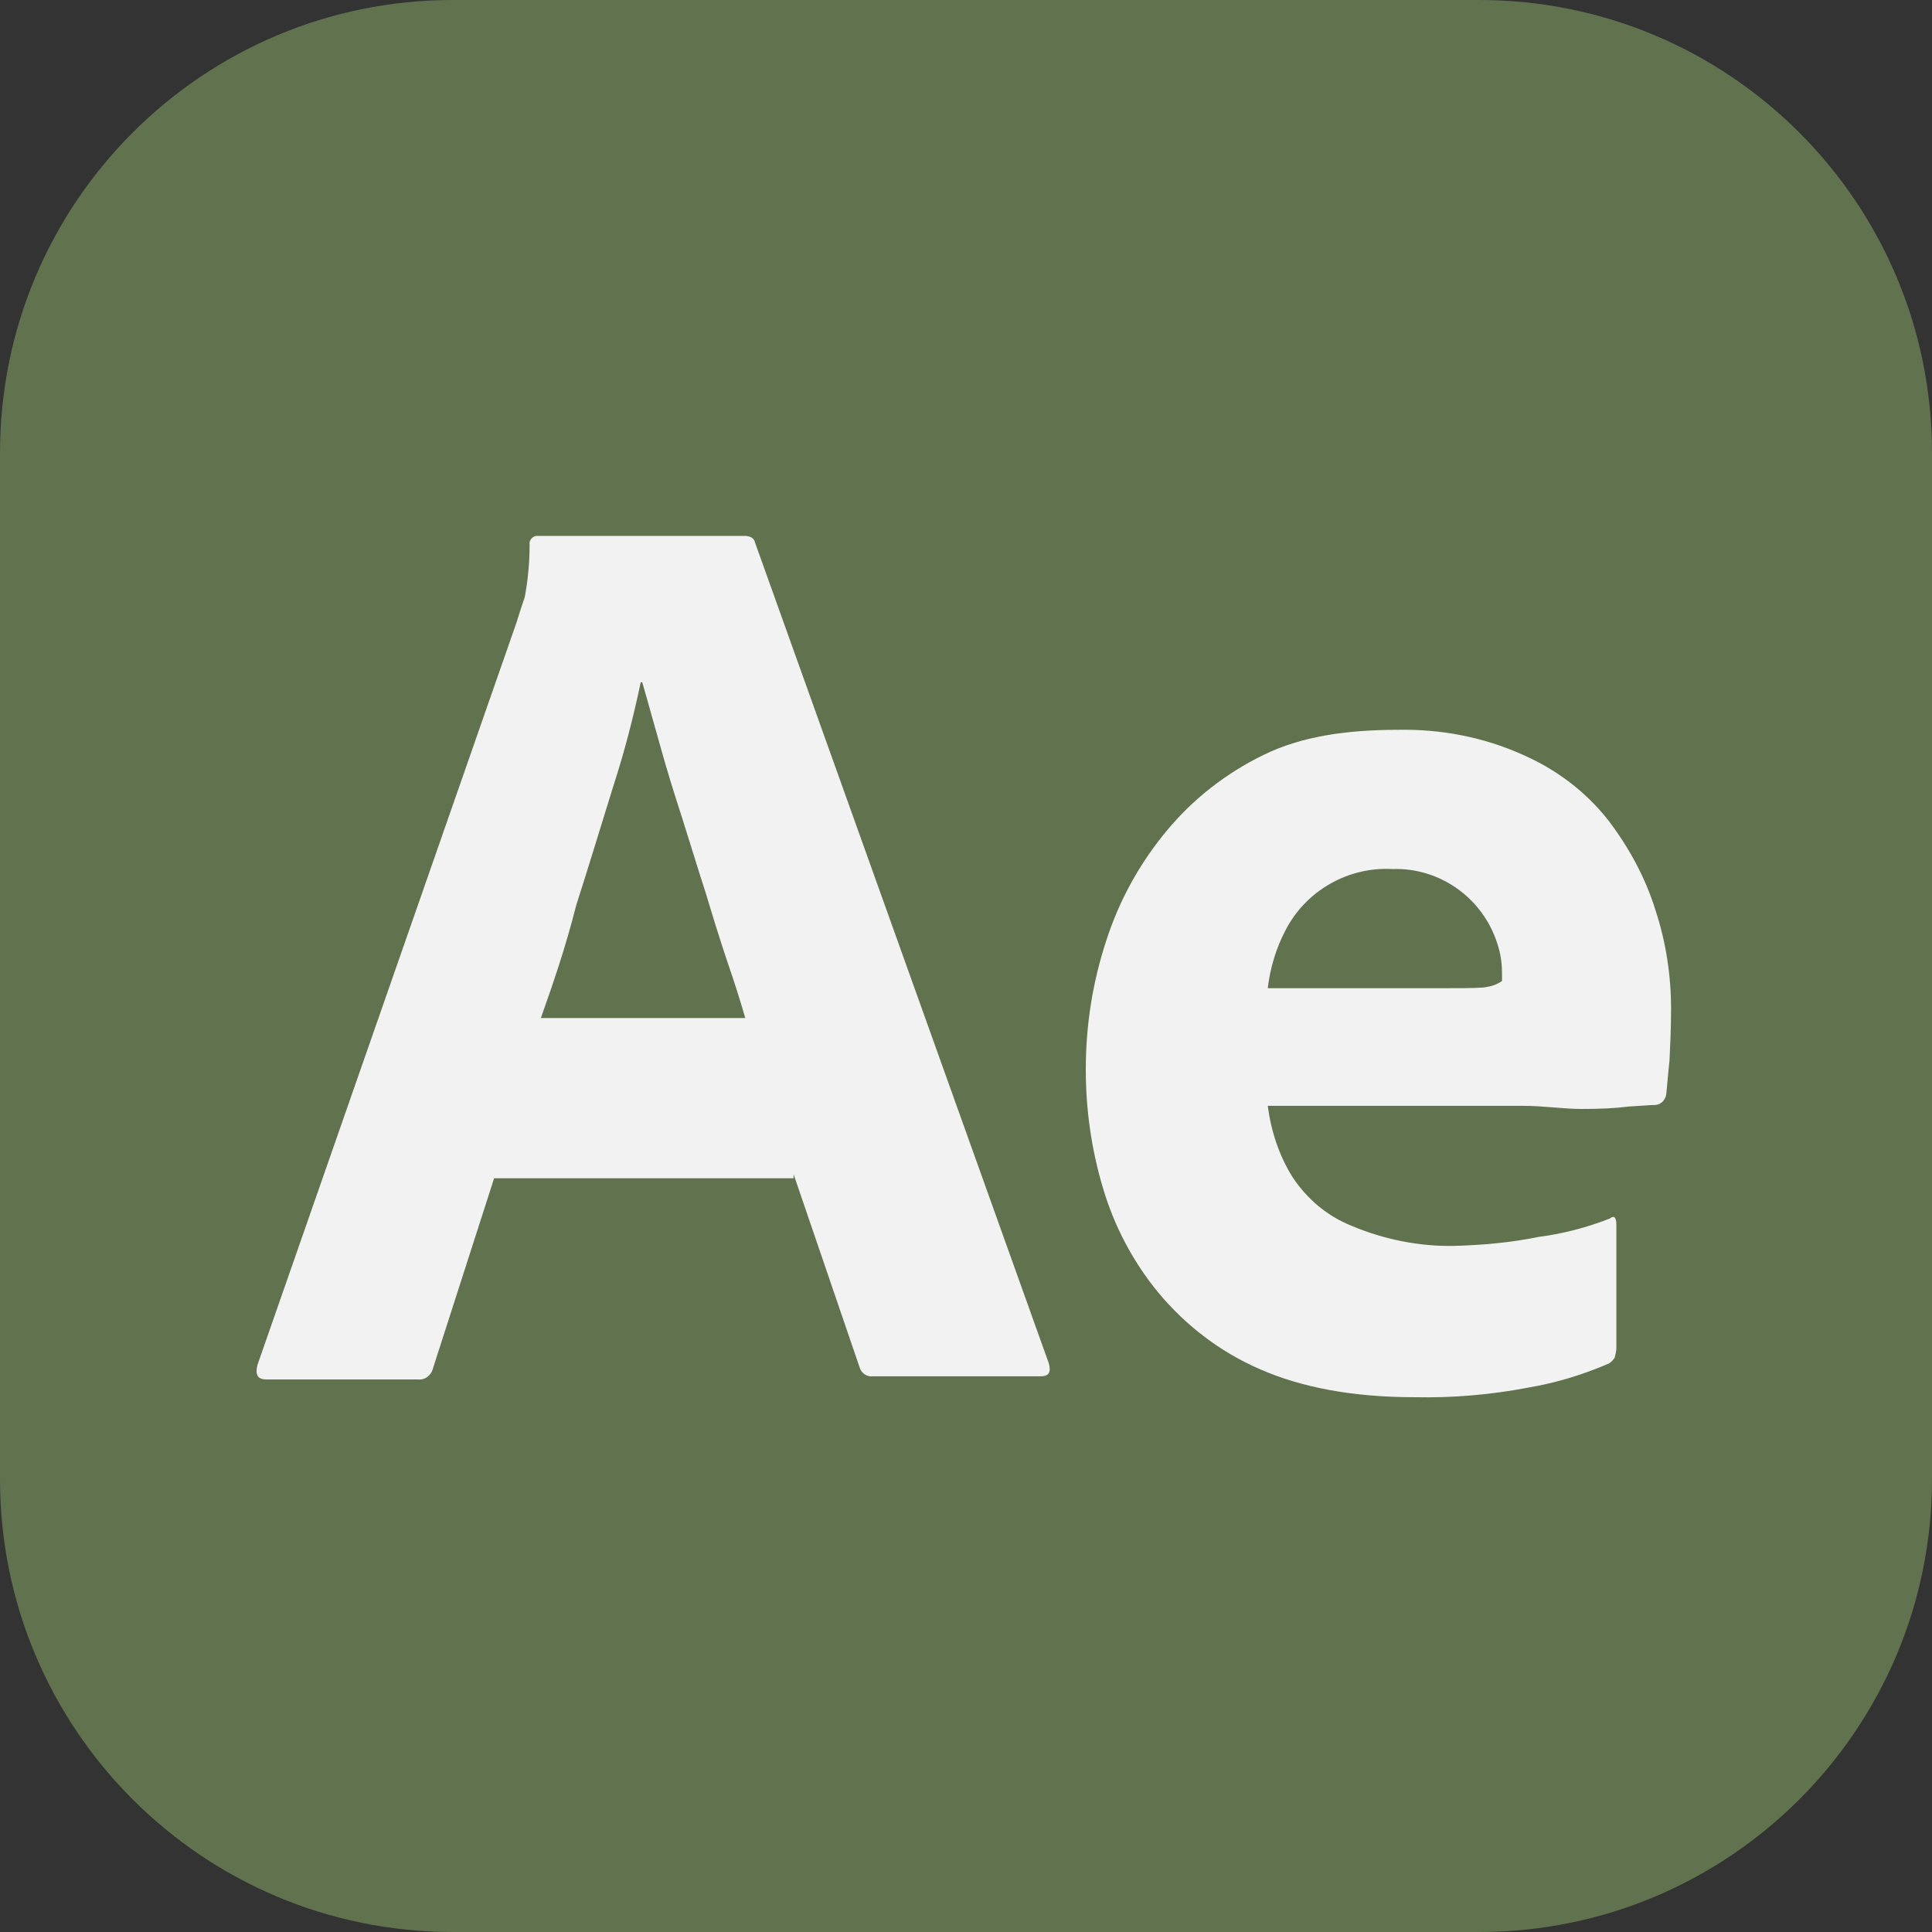
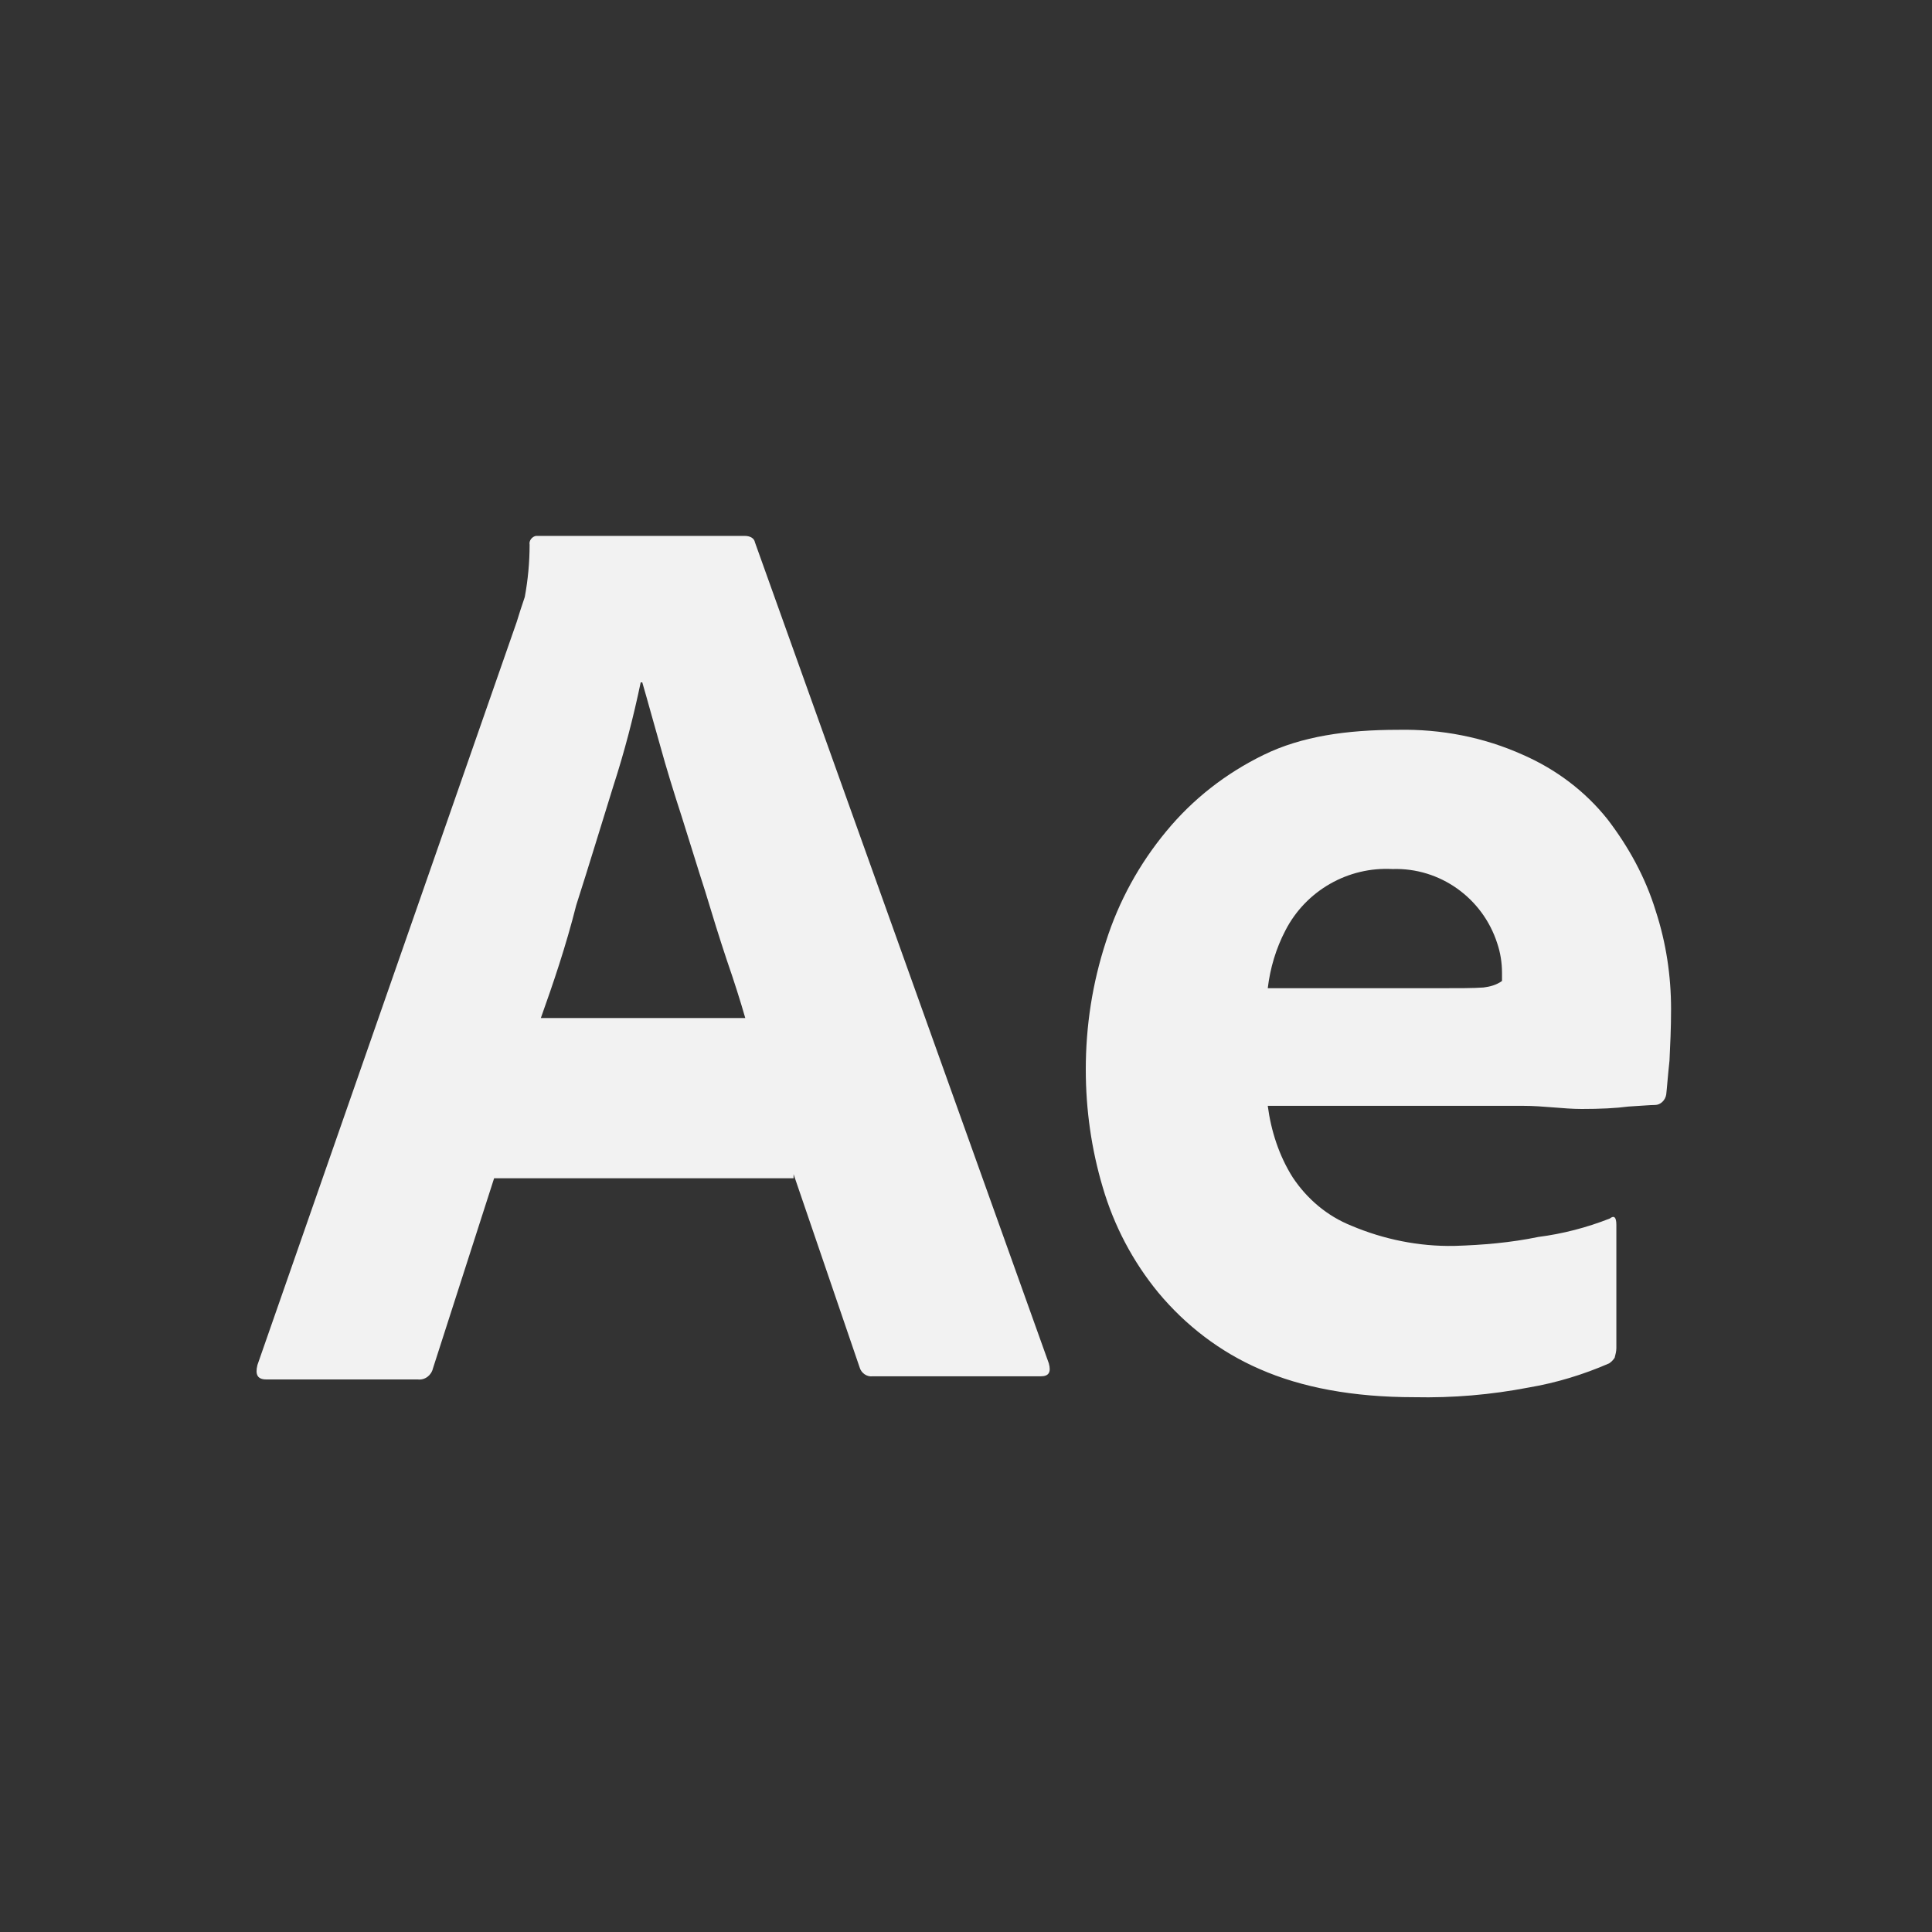
<svg xmlns="http://www.w3.org/2000/svg" fill="none" height="100%" overflow="visible" preserveAspectRatio="none" style="display: block;" viewBox="0 0 16 16" width="100%">
  <rect x="0" y="0" width="16" height="16" fill="#333333" stroke="none" />
  <g clip-path="url(#clip0_0_48)" id="AfterEffects Icon">
    <g id="Group">
-       <path d="M12.25 0H3.75C1.679 0 0 1.679 0 3.75V12.25C0 14.321 1.679 16 3.75 16H12.25C14.321 16 16 14.321 16 12.25V3.75C16 1.679 14.321 0 12.25 0Z" fill="#61724E" id="Vector" />
      <path d="M6.572 9.758H4.092L3.586 11.331C3.572 11.391 3.519 11.431 3.459 11.424H2.206C2.132 11.424 2.112 11.384 2.132 11.304L4.279 5.151C4.299 5.084 4.319 5.024 4.346 4.944C4.372 4.804 4.386 4.657 4.386 4.511C4.379 4.478 4.406 4.444 4.439 4.438H6.166C6.212 4.438 6.246 4.457 6.252 4.491L8.686 11.291C8.706 11.364 8.686 11.398 8.619 11.398H7.226C7.179 11.404 7.132 11.371 7.119 11.324L6.572 9.724V9.758ZM4.479 8.431H6.172C6.132 8.291 6.079 8.124 6.019 7.951C5.959 7.771 5.899 7.577 5.839 7.378C5.772 7.171 5.712 6.971 5.646 6.764C5.579 6.558 5.519 6.364 5.466 6.171C5.412 5.984 5.366 5.811 5.319 5.651H5.306C5.246 5.938 5.172 6.224 5.079 6.511C4.979 6.831 4.879 7.164 4.772 7.497C4.686 7.838 4.579 8.151 4.479 8.431ZM12.612 9.158H10.499C10.526 9.364 10.592 9.571 10.706 9.751C10.826 9.931 10.992 10.071 11.192 10.151C11.459 10.264 11.752 10.324 12.046 10.318C12.279 10.311 12.512 10.291 12.739 10.244C12.942 10.218 13.142 10.166 13.332 10.091C13.366 10.064 13.386 10.078 13.386 10.144V11.164C13.386 11.191 13.379 11.217 13.372 11.244C13.359 11.264 13.346 11.277 13.326 11.291C13.112 11.384 12.889 11.452 12.659 11.491C12.347 11.551 12.03 11.578 11.712 11.571C11.206 11.571 10.779 11.491 10.432 11.338C10.106 11.197 9.819 10.977 9.592 10.704C9.381 10.447 9.225 10.15 9.132 9.831C9.039 9.518 8.992 9.191 8.992 8.857C8.992 8.498 9.046 8.144 9.159 7.798C9.265 7.464 9.435 7.154 9.659 6.884C9.879 6.617 10.152 6.404 10.466 6.251C10.779 6.098 11.152 6.044 11.579 6.044C11.932 6.037 12.286 6.104 12.612 6.251C12.886 6.371 13.126 6.551 13.312 6.784C13.486 7.011 13.626 7.264 13.712 7.544C13.799 7.811 13.839 8.084 13.839 8.357C13.839 8.518 13.832 8.658 13.826 8.784C13.812 8.911 13.806 9.004 13.799 9.064C13.792 9.111 13.752 9.151 13.706 9.151C13.666 9.151 13.592 9.158 13.486 9.164C13.379 9.178 13.252 9.184 13.099 9.184C12.946 9.184 12.786 9.158 12.612 9.158ZM10.499 8.184H11.906C12.079 8.184 12.206 8.184 12.286 8.178C12.339 8.171 12.392 8.158 12.439 8.124V8.057C12.439 7.974 12.426 7.89 12.399 7.811C12.279 7.438 11.926 7.184 11.532 7.197C11.351 7.187 11.171 7.23 11.014 7.32C10.857 7.41 10.729 7.543 10.646 7.704C10.566 7.857 10.519 8.018 10.499 8.184Z" fill="#F2F2F2" id="Vector_2" />
    </g>
  </g>
  <defs>
    <clipPath id="clip0_0_48">
      <rect fill="white" height="16" width="16" />
    </clipPath>
  </defs>
</svg>